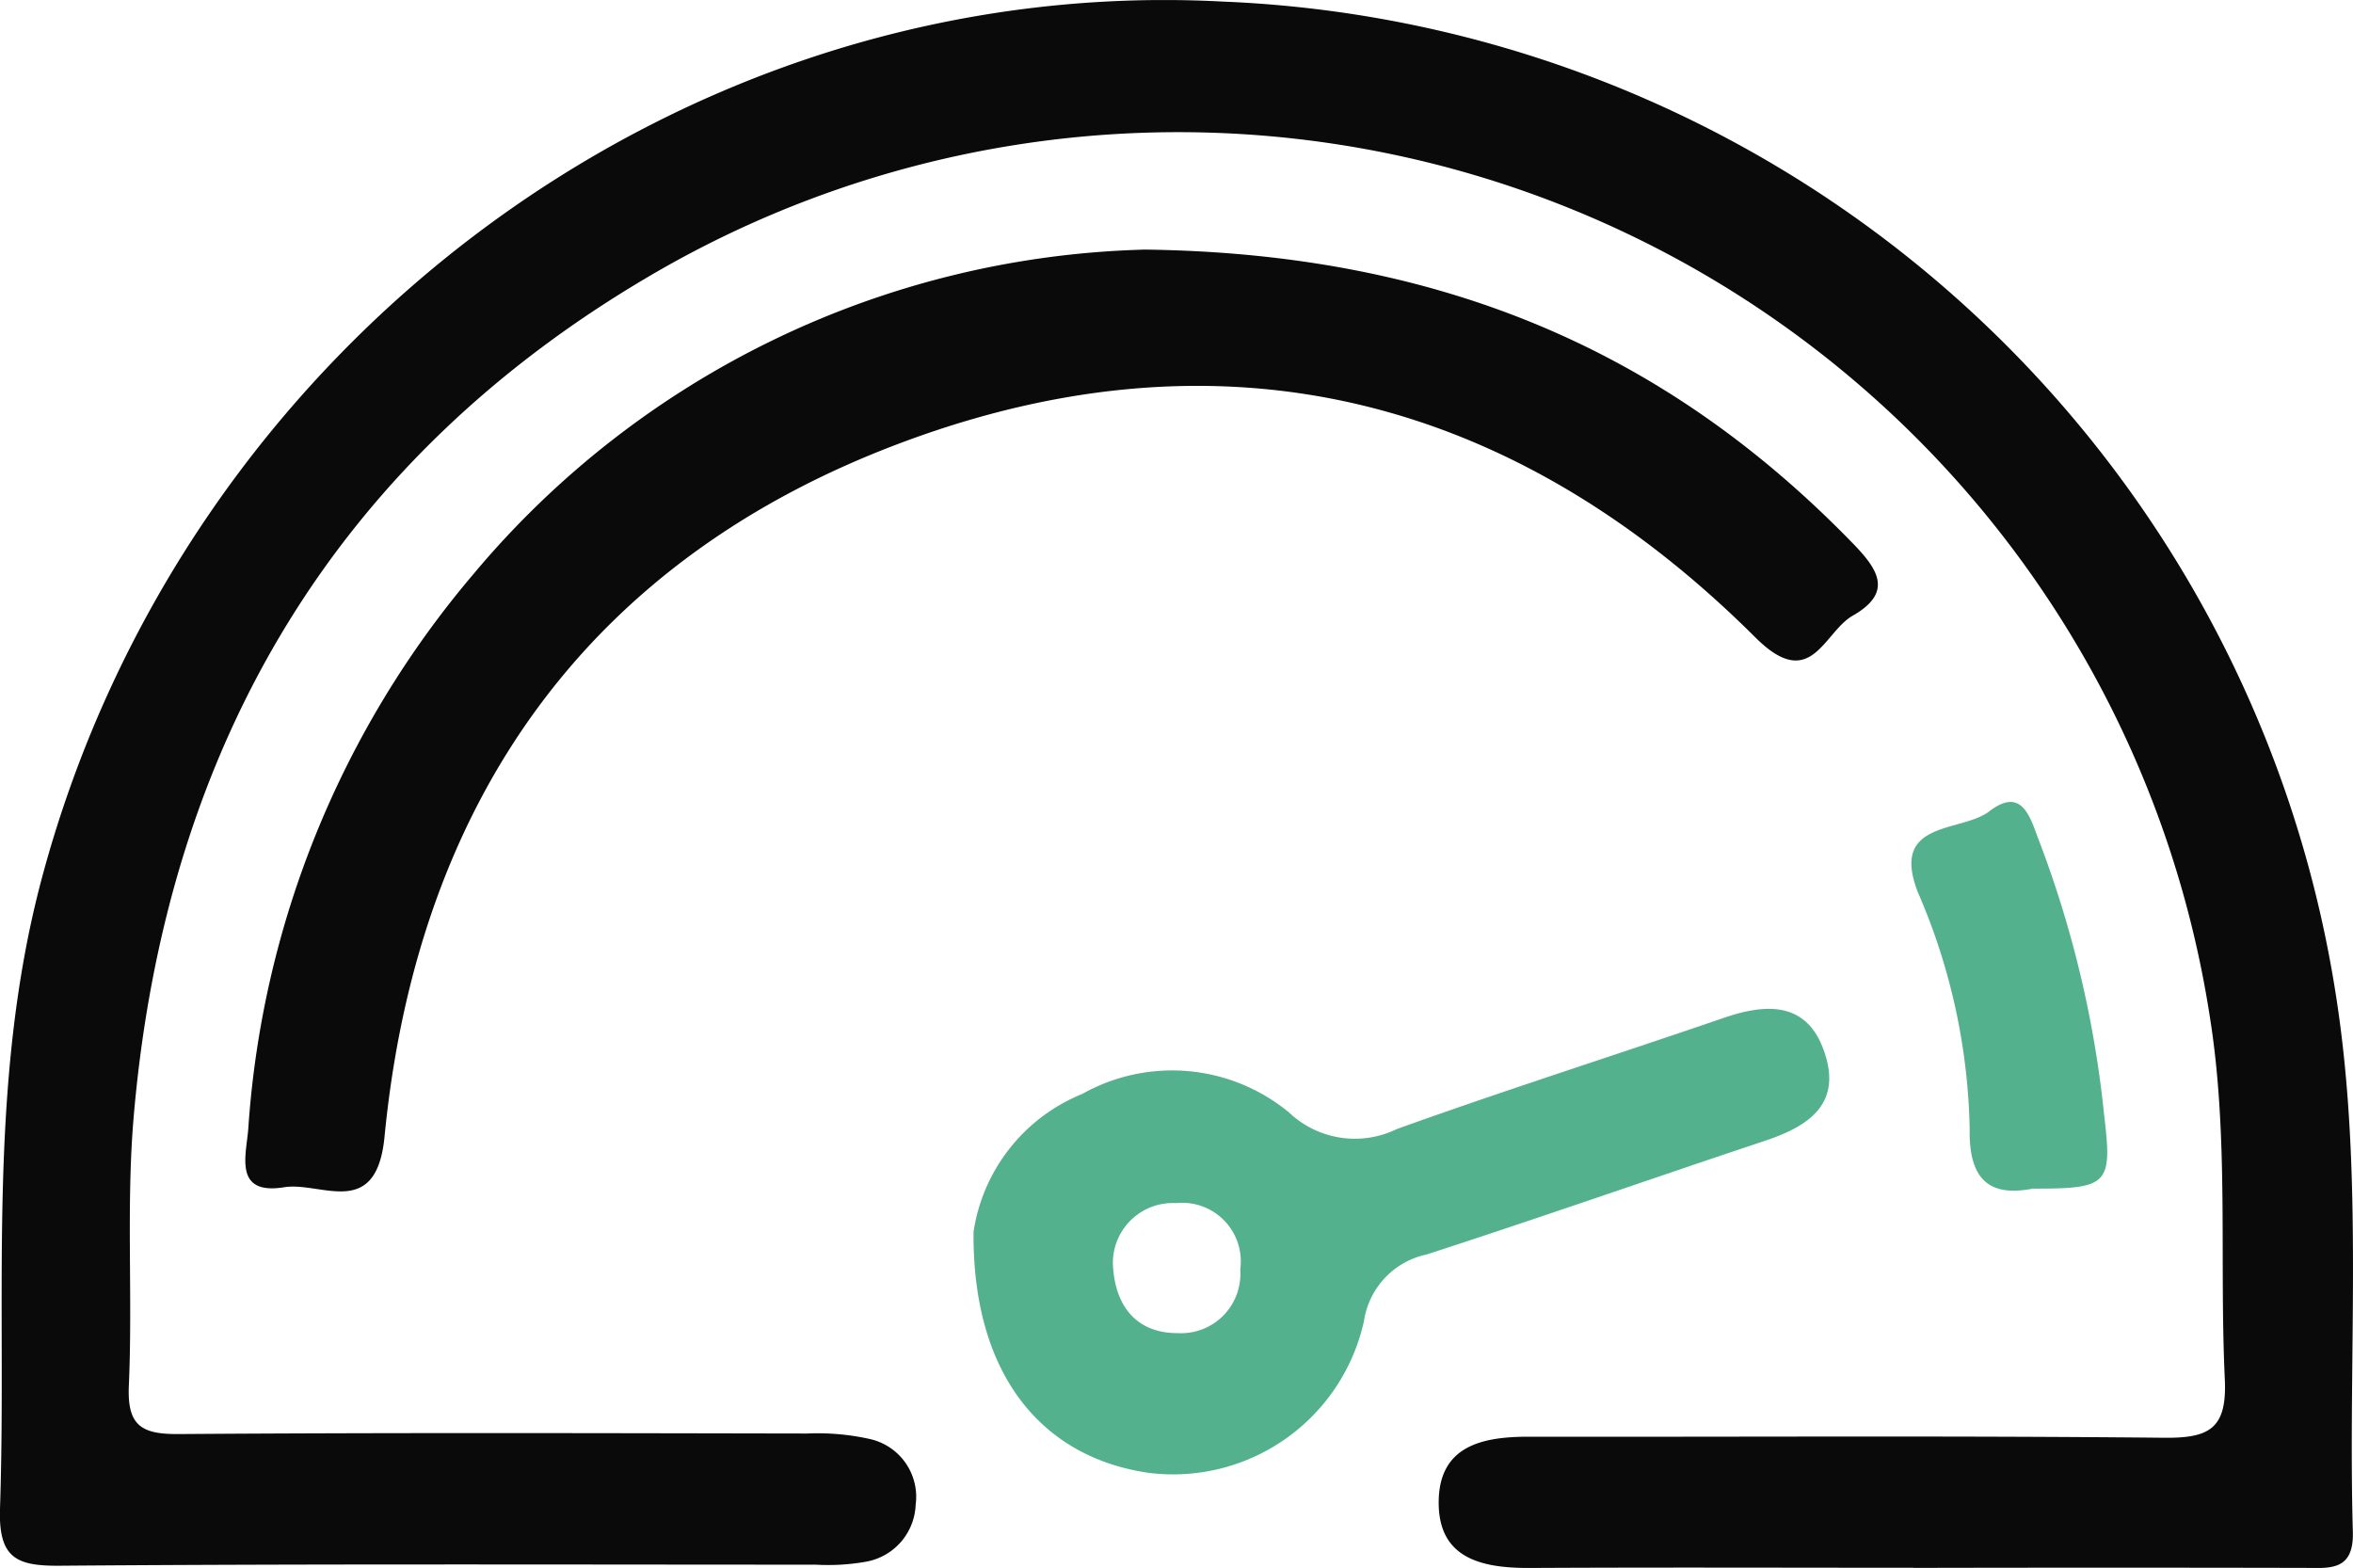
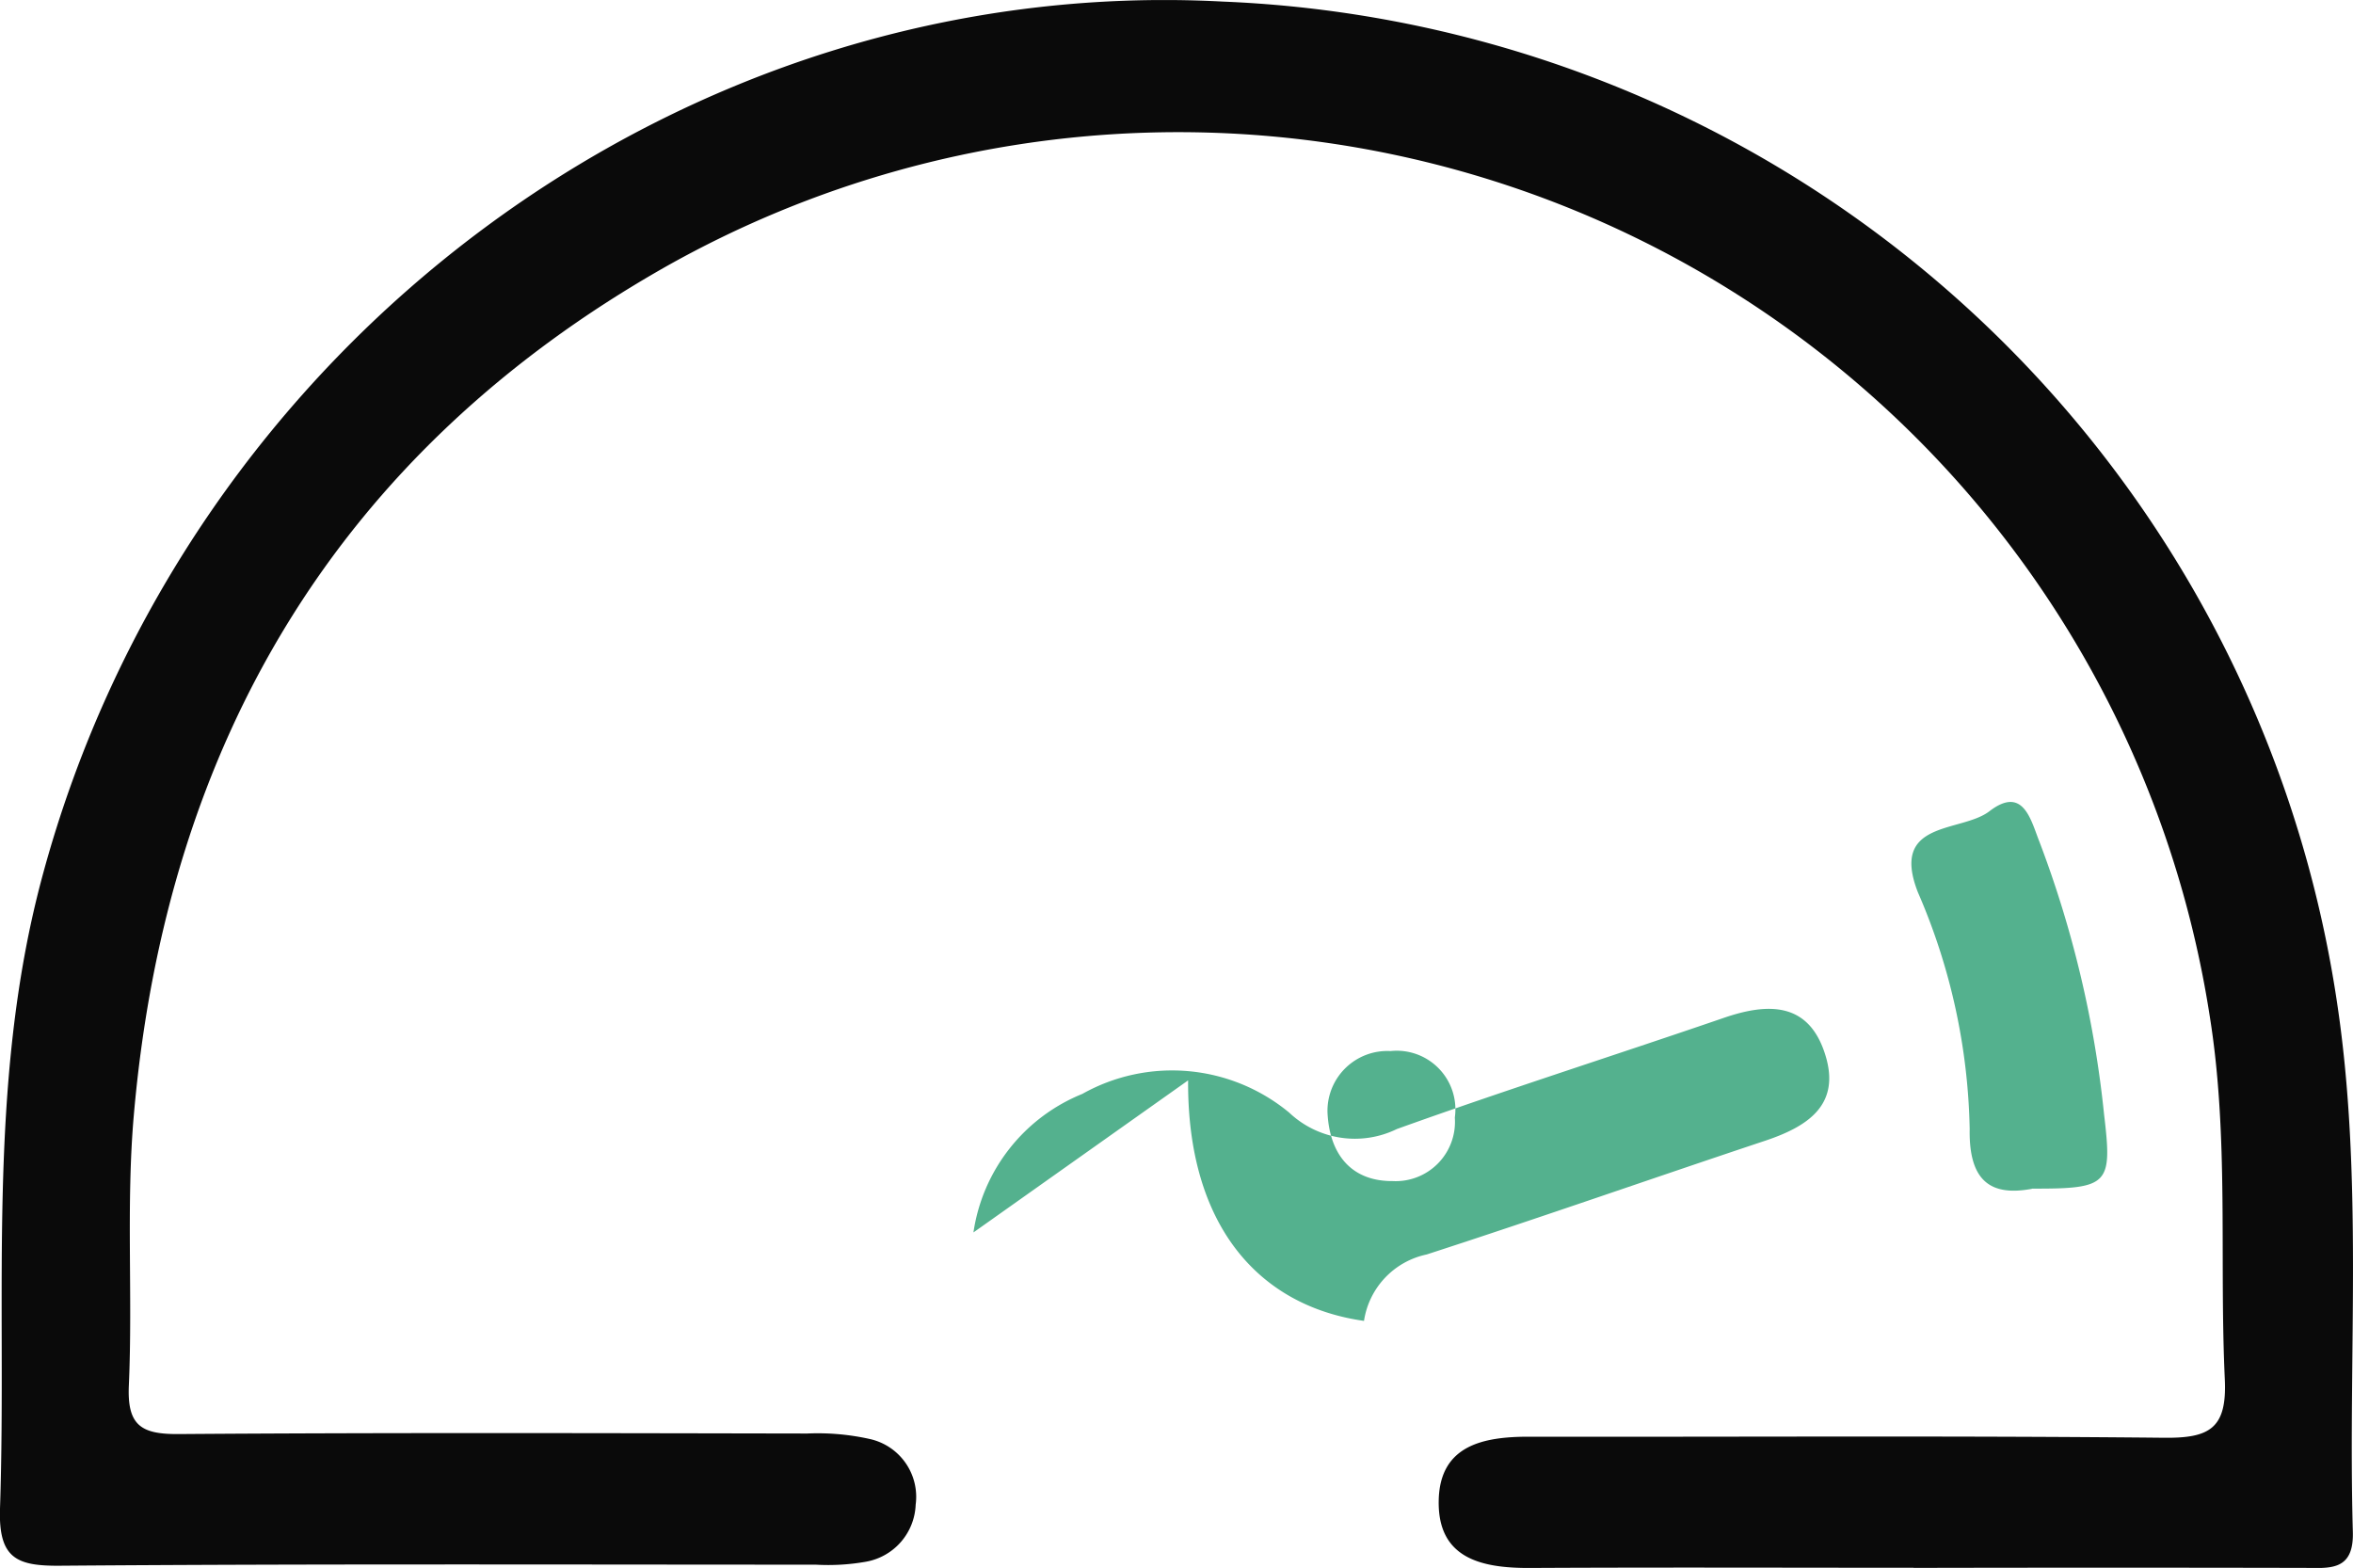
<svg xmlns="http://www.w3.org/2000/svg" width="60.519" height="40.329" viewBox="0 0 60.519 40.329">
  <defs>
    <clipPath id="clip-path">
      <rect id="Rectangle_885" data-name="Rectangle 885" width="60.519" height="40.329" fill="none" />
    </clipPath>
  </defs>
  <g id="Group_4611" data-name="Group 4611" transform="translate(0 0)">
    <g id="Group_4610" data-name="Group 4610" transform="translate(0 0.001)" clip-path="url(#clip-path)">
      <path id="Path_339" data-name="Path 339" d="M49.217,40.323c-3.287,0-6.574-.013-9.86.005-1.257.006-2.393-.243-2.353-1.756.038-1.405,1.156-1.622,2.329-1.62,5.443.008,10.885-.028,16.326.027,1.16.012,1.622-.23,1.563-1.5-.144-3.116.111-6.243-.389-9.352A26.845,26.845,0,0,0,17.109,6.866C8.693,11.643,4.274,19.109,3.441,28.691c-.2,2.3-.025,4.631-.127,6.944-.046,1.037.325,1.256,1.284,1.249,5.388-.039,10.776-.023,16.164-.014a6.155,6.155,0,0,1,1.6.139A1.523,1.523,0,0,1,23.551,38.7a1.55,1.55,0,0,1-1.288,1.469,5.577,5.577,0,0,1-1.285.074c-6.466,0-12.932-.023-19.4.027C.442,40.283-.042,40.1,0,38.8c.183-5.421-.354-10.874,1.08-16.227C4.763,8.832,17.568-.7,31.458.04A30.213,30.213,0,0,1,60.094,25.69c.7,4.554.292,9.141.421,13.712.028,1.025-.614.926-1.275.924q-5.012-.01-10.022,0" transform="translate(0 0)" fill="#0a0a0a" />
-       <path id="Path_340" data-name="Path 340" d="M32.823,9.914c7.7.084,13.5,2.637,18.277,7.56.642.66,1.045,1.257-.005,1.856-.757.431-1.066,1.991-2.5.565-6.183-6.167-13.586-8.087-21.8-5.076-8.193,3-12.62,9.25-13.463,17.913-.21,2.162-1.635,1.145-2.584,1.3-1.31.21-.97-.833-.92-1.509a24.564,24.564,0,0,1,5.8-14.273,23.291,23.291,0,0,1,17.19-8.333" transform="translate(-3.442 -3.496)" fill="#0a0a0a" />
-       <path id="Path_341" data-name="Path 341" d="M38.674,45.832a4.559,4.559,0,0,1,2.8-3.563,4.721,4.721,0,0,1,5.322.482,2.46,2.46,0,0,0,2.769.421c2.784-1,5.6-1.895,8.4-2.856,1.156-.4,2.2-.41,2.62.954.4,1.287-.46,1.838-1.538,2.2-2.908.969-5.8,1.984-8.717,2.929a2.059,2.059,0,0,0-1.611,1.708A5.026,5.026,0,0,1,43.2,52.018c-2.727-.385-4.548-2.476-4.524-6.186m3.585.825c.052,1.1.631,1.771,1.675,1.765a1.525,1.525,0,0,0,1.6-1.634,1.508,1.508,0,0,0-1.653-1.71,1.54,1.54,0,0,0-1.622,1.579" transform="translate(-13.637 -14.134)" fill="#54b18e" />
+       <path id="Path_341" data-name="Path 341" d="M38.674,45.832a4.559,4.559,0,0,1,2.8-3.563,4.721,4.721,0,0,1,5.322.482,2.46,2.46,0,0,0,2.769.421c2.784-1,5.6-1.895,8.4-2.856,1.156-.4,2.2-.41,2.62.954.4,1.287-.46,1.838-1.538,2.2-2.908.969-5.8,1.984-8.717,2.929a2.059,2.059,0,0,0-1.611,1.708c-2.727-.385-4.548-2.476-4.524-6.186m3.585.825c.052,1.1.631,1.771,1.675,1.765a1.525,1.525,0,0,0,1.6-1.634,1.508,1.508,0,0,0-1.653-1.71,1.54,1.54,0,0,0-1.622,1.579" transform="translate(-13.637 -14.134)" fill="#54b18e" />
      <path id="Path_342" data-name="Path 342" d="M79.037,41.811c-1.069.2-1.624-.208-1.6-1.541a16,16,0,0,0-1.332-6.086c-.728-1.865,1.113-1.526,1.839-2.084.874-.672,1.066.229,1.288.787A27.637,27.637,0,0,1,80.894,39.9c.214,1.8.128,1.913-1.857,1.906" transform="translate(-26.777 -11.235)" fill="#54b18e" />
    </g>
  </g>
</svg>